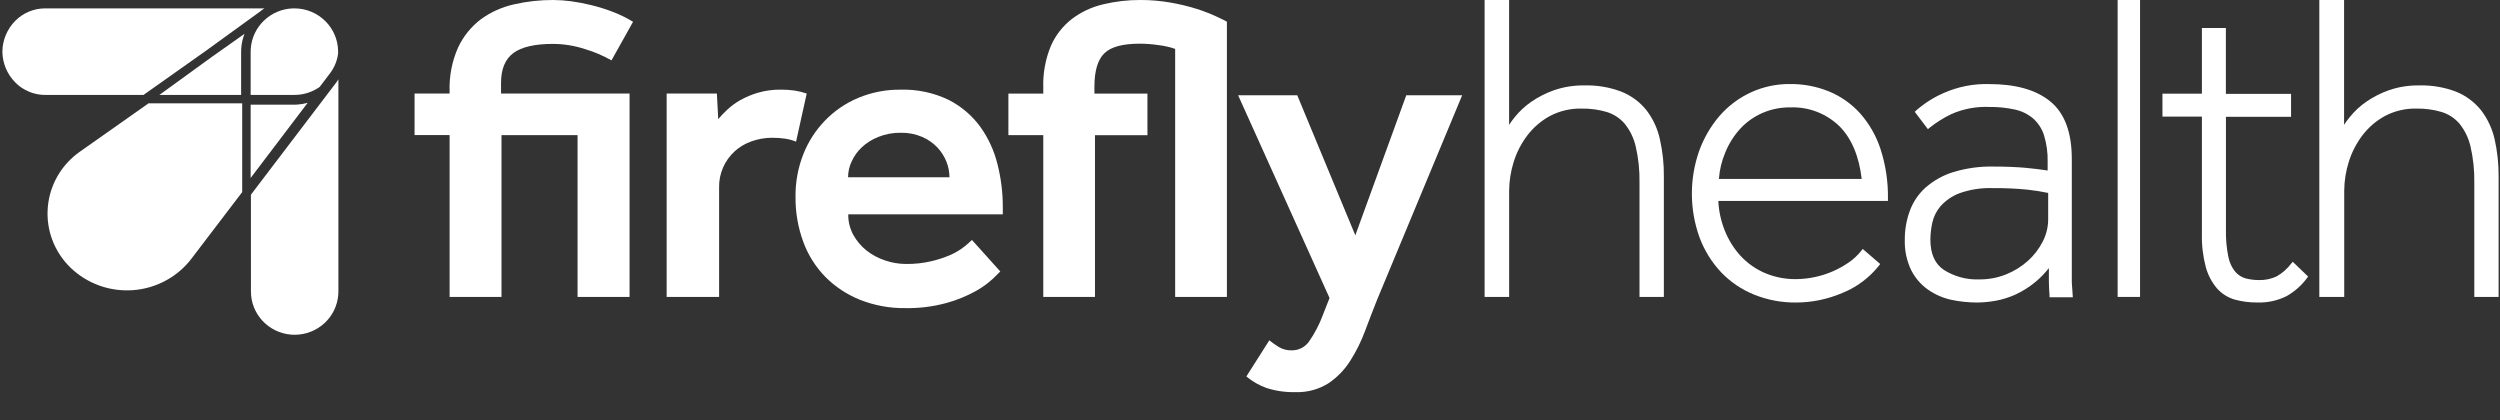
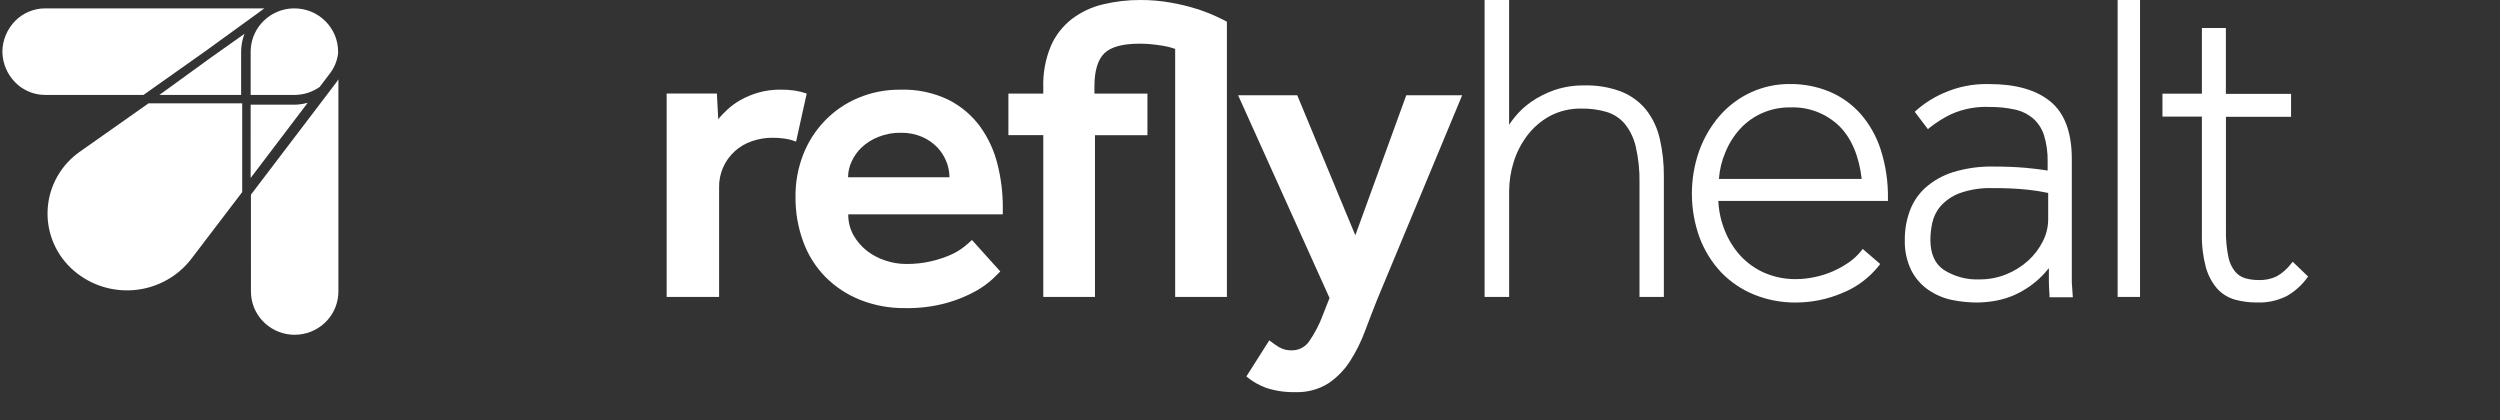
<svg xmlns="http://www.w3.org/2000/svg" width="125px" height="21px" viewBox="0 0 125 21" version="1.1">
  <rect x="0" y="0" width="125" height="21" fill="#333333" stroke="none" />
  <title>Logo-Firefly-white</title>
  <g id="Screens" stroke="none" stroke-width="1" fill="none" fill-rule="evenodd">
    <g id="Logo-Firefly-white" fill="#FFFFFF" fill-rule="nonzero">
-       <path d="M22.48,6.752 L20.728,6.752 L20.728,4.676 L22.48,4.676 L22.48,4.567 C22.454,3.812 22.6,3.06 22.908,2.368 C23.168,1.813 23.56,1.329 24.051,0.957 C24.544,0.601 25.106,0.349 25.703,0.217 C26.348,0.069 27.009,-0.003 27.672,-0 C27.97,0.003 28.267,0.024 28.563,0.064 C28.907,0.111 29.249,0.177 29.586,0.262 C29.948,0.351 30.304,0.463 30.652,0.597 C31,0.731 31.335,0.896 31.653,1.09 L30.574,3.019 C30.158,2.782 29.716,2.593 29.256,2.456 C28.738,2.286 28.195,2.197 27.649,2.195 C26.738,2.195 26.08,2.348 25.67,2.651 C25.26,2.954 25.052,3.453 25.052,4.146 L25.052,4.676 L31.478,4.676 L31.478,14.846 L28.878,14.846 L28.878,6.757 L25.075,6.757 L25.075,14.846 L22.48,14.846 L22.48,6.752 Z" id="Shape" />
      <path d="M33.333,4.677 L35.844,4.677 L35.912,5.956 C36.053,5.788 36.205,5.629 36.367,5.481 C36.565,5.297 36.785,5.136 37.022,5.002 C37.3,4.848 37.595,4.725 37.902,4.635 C38.273,4.528 38.659,4.477 39.047,4.482 C39.273,4.481 39.5,4.495 39.724,4.527 C39.933,4.558 40.137,4.608 40.336,4.677 L39.803,7.083 C39.627,7.012 39.444,6.961 39.257,6.933 C39.04,6.901 38.821,6.886 38.602,6.888 C38.257,6.889 37.915,6.948 37.591,7.061 C37.278,7.168 36.991,7.335 36.746,7.554 C36.232,8.019 35.944,8.676 35.955,9.361 L35.955,14.846 L33.333,14.846 L33.333,4.677 Z" id="Shape" />
      <path d="M50.014,13.573 L49.65,13.932 C49.389,14.173 49.1,14.382 48.788,14.554 C48.334,14.805 47.851,15.002 47.351,15.142 C46.672,15.33 45.969,15.419 45.265,15.405 C44.491,15.416 43.722,15.275 43.003,14.991 C42.351,14.73 41.76,14.34 41.267,13.845 C40.778,13.343 40.402,12.745 40.163,12.09 C39.897,11.364 39.766,10.596 39.776,9.824 C39.769,9.105 39.901,8.39 40.163,7.719 C40.408,7.092 40.777,6.518 41.247,6.031 C41.715,5.547 42.278,5.161 42.903,4.898 C43.577,4.615 44.303,4.474 45.036,4.484 C45.865,4.46 46.688,4.635 47.434,4.995 C48.06,5.313 48.6,5.772 49.012,6.336 C49.417,6.901 49.709,7.537 49.874,8.21 C50.052,8.909 50.141,9.627 50.14,10.347 L50.14,10.717 L42.413,10.717 C42.407,11.074 42.494,11.427 42.664,11.743 C42.832,12.044 43.057,12.31 43.327,12.526 C43.604,12.744 43.918,12.912 44.255,13.022 C44.585,13.136 44.932,13.196 45.282,13.198 C45.725,13.205 46.167,13.157 46.597,13.054 C46.927,12.975 47.249,12.867 47.559,12.73 C47.792,12.625 48.01,12.493 48.21,12.336 C48.345,12.23 48.474,12.117 48.597,11.998 L50.014,13.573 Z M47.474,8.862 C47.472,8.593 47.419,8.326 47.318,8.076 C47.214,7.815 47.06,7.575 46.866,7.37 C46.652,7.147 46.396,6.969 46.112,6.847 C45.778,6.703 45.416,6.632 45.051,6.638 C44.661,6.631 44.274,6.702 43.913,6.847 C43.606,6.968 43.324,7.146 43.084,7.37 C42.872,7.571 42.701,7.811 42.581,8.076 C42.466,8.323 42.405,8.591 42.403,8.862 L47.474,8.862 Z" id="Shape" />
      <path d="M52.164,6.756 L50.42,6.756 L50.42,4.681 L52.164,4.681 L52.164,4.378 C52.141,3.662 52.271,2.949 52.548,2.288 C52.779,1.76 53.141,1.298 53.6,0.944 C54.061,0.596 54.59,0.348 55.155,0.217 C55.768,0.069 56.397,-0.003 57.029,-0 C57.535,-0.001 58.04,0.043 58.539,0.131 C58.976,0.207 59.408,0.311 59.832,0.444 C60.161,0.548 60.483,0.671 60.796,0.814 C61.06,0.937 61.242,1.026 61.345,1.085 L61.345,14.846 L58.758,14.846 L58.758,2.445 C58.499,2.355 58.231,2.293 57.958,2.26 C57.636,2.211 57.31,2.185 56.984,2.184 C56.137,2.184 55.548,2.343 55.22,2.662 C54.891,2.98 54.721,3.535 54.721,4.331 L54.721,4.681 L57.372,4.681 L57.372,6.761 L54.749,6.761 L54.749,14.846 L52.164,14.846 L52.164,6.756 Z" id="Shape" />
      <path d="M63.465,17.016 C63.618,17.138 63.777,17.25 63.943,17.353 C64.139,17.469 64.364,17.525 64.591,17.517 C64.931,17.521 65.251,17.358 65.449,17.08 C65.74,16.662 65.976,16.208 66.151,15.729 L66.477,14.9 L61.905,4.762 L64.862,4.762 L67.766,11.765 L70.314,4.762 L73.109,4.762 L68.855,14.987 C68.653,15.495 68.451,16.018 68.249,16.557 C68.056,17.079 67.809,17.578 67.509,18.045 C67.226,18.492 66.853,18.875 66.415,19.169 C65.922,19.476 65.348,19.628 64.769,19.606 C64.28,19.619 63.793,19.549 63.327,19.4 C62.959,19.269 62.618,19.073 62.319,18.822 L63.465,17.016 Z" id="Shape" />
      <path d="M82.322,5.509 C81.992,5.099 81.563,4.781 81.074,4.585 C80.483,4.36 79.853,4.254 79.22,4.271 C78.706,4.263 78.195,4.343 77.708,4.508 C77.302,4.651 76.916,4.847 76.56,5.091 C76.25,5.307 75.972,5.566 75.734,5.86 C75.632,5.992 75.537,6.109 75.455,6.241 L75.455,0 L74.23,0 L74.23,14.846 L75.457,14.846 L75.457,9.536 C75.461,9.05 75.537,8.568 75.682,8.104 C75.829,7.629 76.057,7.182 76.356,6.784 C76.658,6.384 77.042,6.051 77.481,5.808 C77.976,5.545 78.53,5.415 79.091,5.429 C79.513,5.423 79.933,5.48 80.338,5.599 C80.683,5.705 80.99,5.905 81.227,6.176 C81.496,6.508 81.686,6.896 81.783,7.312 C81.923,7.912 81.988,8.527 81.975,9.143 L81.975,14.846 L83.193,14.846 L83.193,8.814 C83.199,8.189 83.132,7.566 82.993,6.956 C82.878,6.431 82.649,5.937 82.322,5.509 Z" id="Shape" />
      <path d="M93.013,5.676 C92.58,5.195 92.048,4.819 91.455,4.574 C90.839,4.323 90.181,4.197 89.518,4.202 C88.16,4.183 86.862,4.77 85.965,5.809 C85.529,6.321 85.188,6.91 84.958,7.546 C84.465,8.949 84.473,10.485 84.98,11.882 C85.222,12.526 85.587,13.114 86.054,13.612 C86.522,14.1 87.086,14.481 87.708,14.732 C88.373,14.999 89.083,15.133 89.798,15.126 C90.598,15.125 91.39,14.961 92.127,14.644 C92.834,14.359 93.458,13.894 93.939,13.293 L94.01,13.2 L93.136,12.447 L93.06,12.545 C92.883,12.764 92.677,12.957 92.447,13.117 C92.191,13.294 91.919,13.445 91.635,13.569 C91.339,13.698 91.032,13.795 90.716,13.858 C90.414,13.922 90.107,13.954 89.798,13.956 C89.261,13.963 88.728,13.857 88.232,13.645 C87.777,13.448 87.366,13.157 87.026,12.791 C86.684,12.416 86.414,11.979 86.229,11.503 C86.045,11.039 85.939,10.547 85.916,10.047 L94.397,10.047 L94.397,9.926 C94.41,9.093 94.287,8.263 94.032,7.471 C93.818,6.807 93.471,6.196 93.013,5.676 Z M89.518,5.37 C90.424,5.334 91.307,5.671 91.967,6.306 C92.57,6.909 92.952,7.797 93.085,8.947 L85.945,8.947 C85.979,8.492 86.086,8.046 86.263,7.627 C86.439,7.192 86.689,6.792 87.002,6.447 C87.311,6.11 87.685,5.842 88.1,5.658 C88.548,5.46 89.033,5.362 89.522,5.37 L89.518,5.37 Z" id="Shape" />
      <path d="M103.59,13.445 L103.59,7.942 C103.59,6.615 103.227,5.649 102.51,5.067 C101.793,4.485 100.775,4.204 99.457,4.204 C98.673,4.181 97.893,4.335 97.174,4.655 C96.682,4.87 96.224,5.16 95.817,5.516 L95.738,5.591 L96.396,6.459 L96.489,6.379 C96.827,6.112 97.192,5.884 97.579,5.699 C98.179,5.438 98.828,5.318 99.479,5.348 C99.905,5.343 100.331,5.387 100.748,5.478 C101.078,5.549 101.387,5.7 101.648,5.917 C101.901,6.139 102.09,6.425 102.196,6.748 C102.331,7.183 102.394,7.638 102.382,8.095 L102.382,8.526 C102.076,8.476 101.712,8.433 101.302,8.393 C100.826,8.35 100.279,8.328 99.673,8.328 C98.988,8.314 98.306,8.408 97.65,8.609 C97.143,8.767 96.674,9.031 96.271,9.384 C95.919,9.703 95.649,10.105 95.486,10.555 C95.32,11.011 95.237,11.492 95.24,11.978 C95.222,12.513 95.334,13.044 95.567,13.523 C95.767,13.912 96.058,14.244 96.413,14.491 C96.766,14.734 97.161,14.905 97.577,14.993 C97.997,15.081 98.424,15.125 98.853,15.126 C99.164,15.123 99.474,15.093 99.781,15.038 C100.128,14.975 100.467,14.868 100.789,14.72 C101.141,14.555 101.471,14.346 101.771,14.098 C102.019,13.892 102.245,13.66 102.444,13.405 C102.444,13.674 102.444,13.889 102.444,14.062 C102.444,14.313 102.461,14.542 102.476,14.75 L102.476,14.863 L103.641,14.863 L103.59,14.11 C103.59,13.922 103.59,13.699 103.59,13.445 Z M99.663,9.407 C100.237,9.4 100.81,9.426 101.381,9.484 C101.726,9.52 102.07,9.575 102.409,9.647 L102.409,10.984 C102.405,11.361 102.313,11.732 102.142,12.066 C101.958,12.433 101.708,12.761 101.406,13.034 C101.081,13.326 100.709,13.557 100.306,13.719 C99.88,13.889 99.426,13.974 98.968,13.97 C98.342,13.996 97.722,13.83 97.189,13.493 C96.737,13.184 96.519,12.685 96.519,11.973 C96.523,11.695 96.554,11.419 96.612,11.148 C96.679,10.841 96.819,10.556 97.02,10.317 C97.275,10.032 97.591,9.811 97.945,9.672 C98.496,9.472 99.079,9.382 99.663,9.407 Z" id="Shape" />
      <rect id="Rectangle-path" x="105.882" y="0" width="1.12" height="14.846" />
      <path d="M114.558,13.181 C114.361,13.443 114.112,13.661 113.827,13.821 C113.555,13.948 113.258,14.01 112.959,14.003 C112.73,14.005 112.503,13.977 112.281,13.919 C112.084,13.864 111.906,13.752 111.77,13.597 C111.595,13.384 111.475,13.13 111.421,12.859 C111.327,12.403 111.286,11.937 111.297,11.47 L111.297,5.84 L114.553,5.84 L114.553,4.695 L111.294,4.695 L111.294,1.401 L110.095,1.401 L110.095,4.685 L108.123,4.685 L108.123,5.831 L110.095,5.831 L110.095,11.699 C110.082,12.261 110.149,12.822 110.293,13.366 C110.401,13.757 110.593,14.12 110.856,14.428 C111.095,14.692 111.403,14.884 111.745,14.981 C112.105,15.079 112.477,15.127 112.849,15.124 C113.362,15.144 113.871,15.035 114.331,14.806 C114.726,14.582 115.071,14.278 115.343,13.912 L115.406,13.828 L114.638,13.09 L114.558,13.181 Z" id="Shape" />
-       <path d="M124.73,6.956 C124.611,6.43 124.379,5.937 124.051,5.509 C123.721,5.1 123.293,4.782 122.806,4.585 C122.213,4.359 121.581,4.253 120.946,4.271 C120.438,4.264 119.933,4.344 119.452,4.508 C119.046,4.651 118.661,4.847 118.307,5.091 C117.997,5.307 117.719,5.566 117.483,5.86 C117.378,5.992 117.286,6.109 117.204,6.241 L117.204,0 L115.966,0 L115.966,14.846 L117.211,14.846 L117.211,9.536 C117.215,9.05 117.29,8.568 117.435,8.104 C117.582,7.629 117.81,7.182 118.108,6.784 C118.409,6.384 118.792,6.051 119.231,5.808 C119.724,5.545 120.277,5.415 120.836,5.429 C121.258,5.423 121.677,5.48 122.081,5.599 C122.425,5.705 122.732,5.905 122.968,6.176 C123.236,6.508 123.426,6.896 123.523,7.312 C123.663,7.912 123.727,8.527 123.715,9.143 L123.715,14.846 L124.93,14.846 L124.93,8.814 C124.935,8.189 124.868,7.566 124.73,6.956 Z" id="Shape" />
      <path d="M16.92,3.969 L16.92,14.574 L16.914,14.729 C16.834,15.852 15.889,16.738 14.733,16.738 L14.733,16.738 L14.697,16.738 L14.543,16.73 C13.425,16.635 12.547,15.706 12.547,14.574 L12.547,14.574 L12.546,9.734 L16.722,4.244 C16.792,4.155 16.859,4.064 16.92,3.969 L16.92,3.969 Z M12.11,5.165 L12.11,9.604 L9.557,12.954 L9.412,13.131 C8.714,13.932 7.72,14.43 6.647,14.508 C5.497,14.592 4.365,14.187 3.536,13.393 C2.718,12.607 2.297,11.499 2.389,10.373 L2.389,10.373 L2.393,10.326 L2.42,10.109 C2.574,9.104 3.131,8.198 3.97,7.601 L3.97,7.601 L7.429,5.165 L12.11,5.165 Z M15.384,5.14 L12.532,8.899 L12.533,5.235 L14.677,5.235 L14.858,5.23 C15.037,5.218 15.214,5.188 15.384,5.14 L15.384,5.14 Z M13.22,0.419 L13.186,0.442 L13.112,0.493 L13.112,0.493 L13.041,0.547 L13.011,0.571 L10.285,2.547 L7.175,4.746 L2.286,4.746 L2.096,4.74 C1.884,4.723 1.676,4.675 1.481,4.597 L1.59,4.637 C1.544,4.621 1.499,4.604 1.454,4.585 L1.454,4.586 C1.327,4.532 1.204,4.466 1.087,4.39 L1.162,4.438 C1.12,4.412 1.08,4.386 1.04,4.357 L1.04,4.359 L0.905,4.253 L0.905,4.253 L0.767,4.125 C0.357,3.713 0.125,3.159 0.119,2.581 C0.125,2.005 0.357,1.451 0.767,1.037 C1.157,0.645 1.689,0.423 2.245,0.419 L2.245,0.419 L13.22,0.419 Z M12.225,1.691 L12.22,1.706 L12.161,1.878 C12.092,2.109 12.056,2.352 12.056,2.6 L12.056,2.6 L12.056,4.746 L7.971,4.746 L10.55,2.875 L12.225,1.691 Z M14.719,0.419 C15.926,0.42 16.904,1.388 16.906,2.583 L16.906,2.583 L16.906,2.619 L16.904,2.683 C16.856,3.056 16.705,3.412 16.467,3.709 L16.467,3.709 L15.983,4.348 C15.626,4.598 15.19,4.746 14.719,4.746 L14.719,4.746 L12.533,4.746 L12.533,2.583 L12.539,2.425 C12.619,1.335 13.516,0.465 14.633,0.42 L14.633,0.42 L14.666,0.419 Z" id="Combined-Shape" />
    </g>
  </g>
</svg>